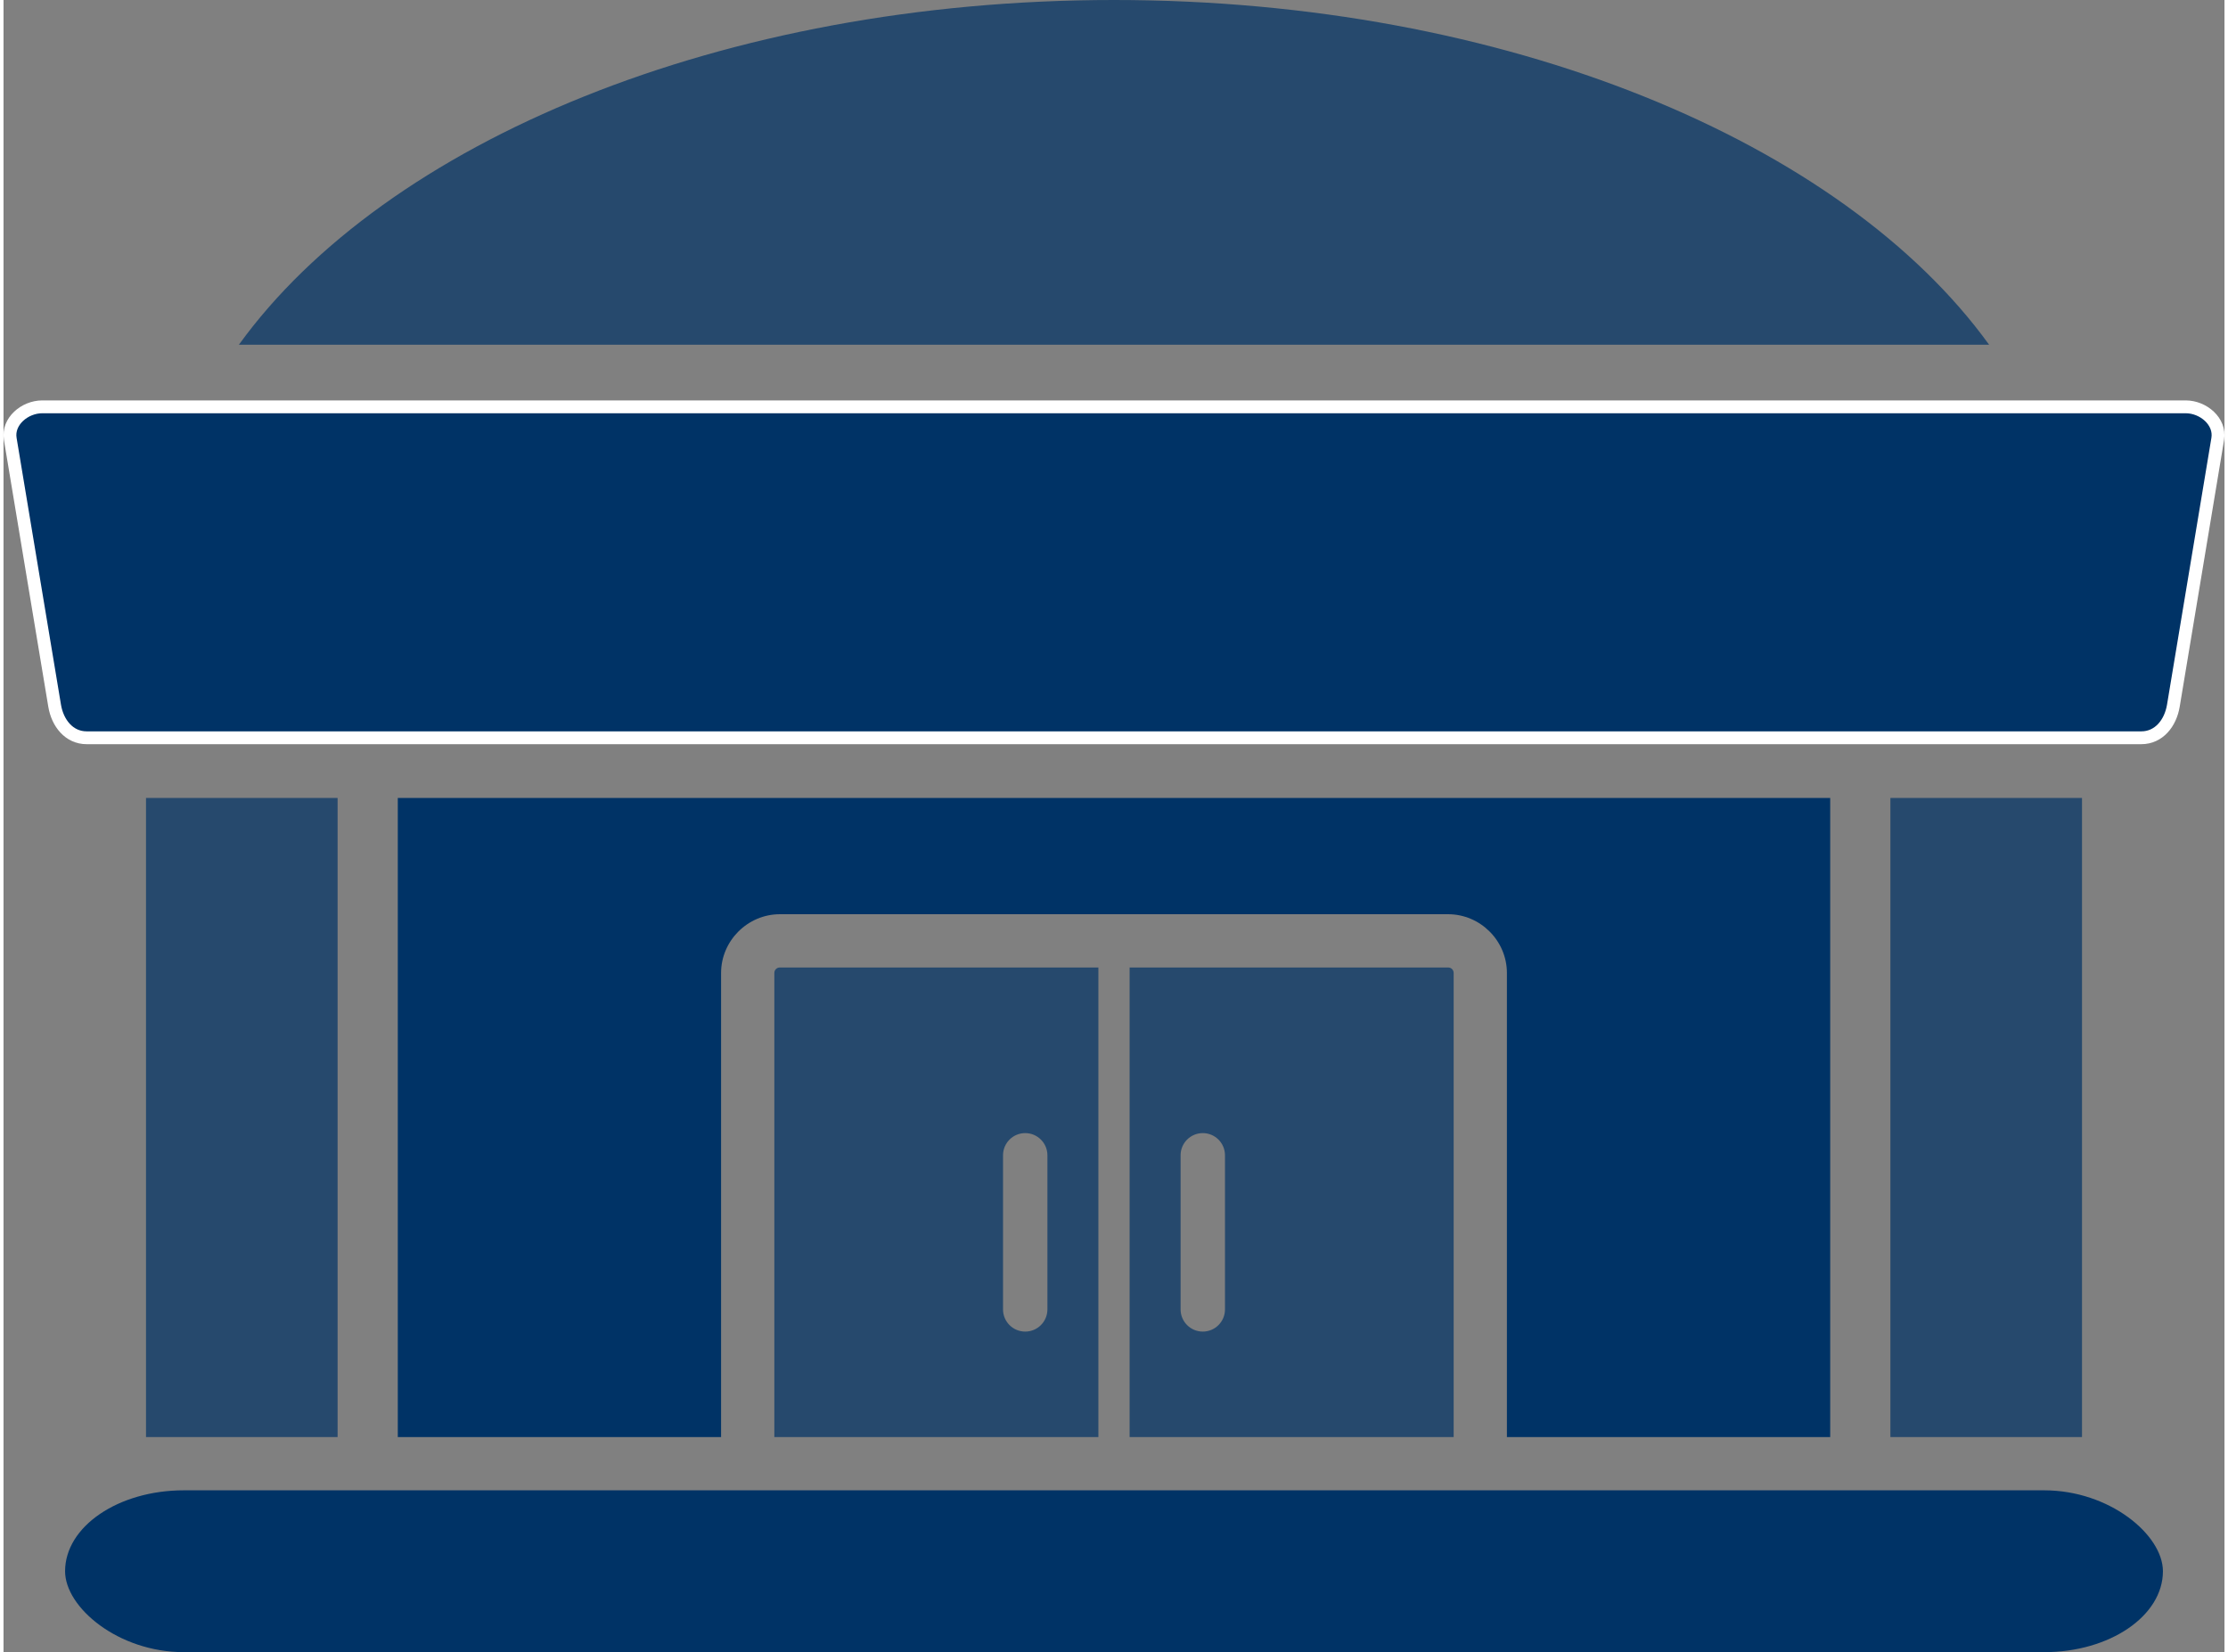
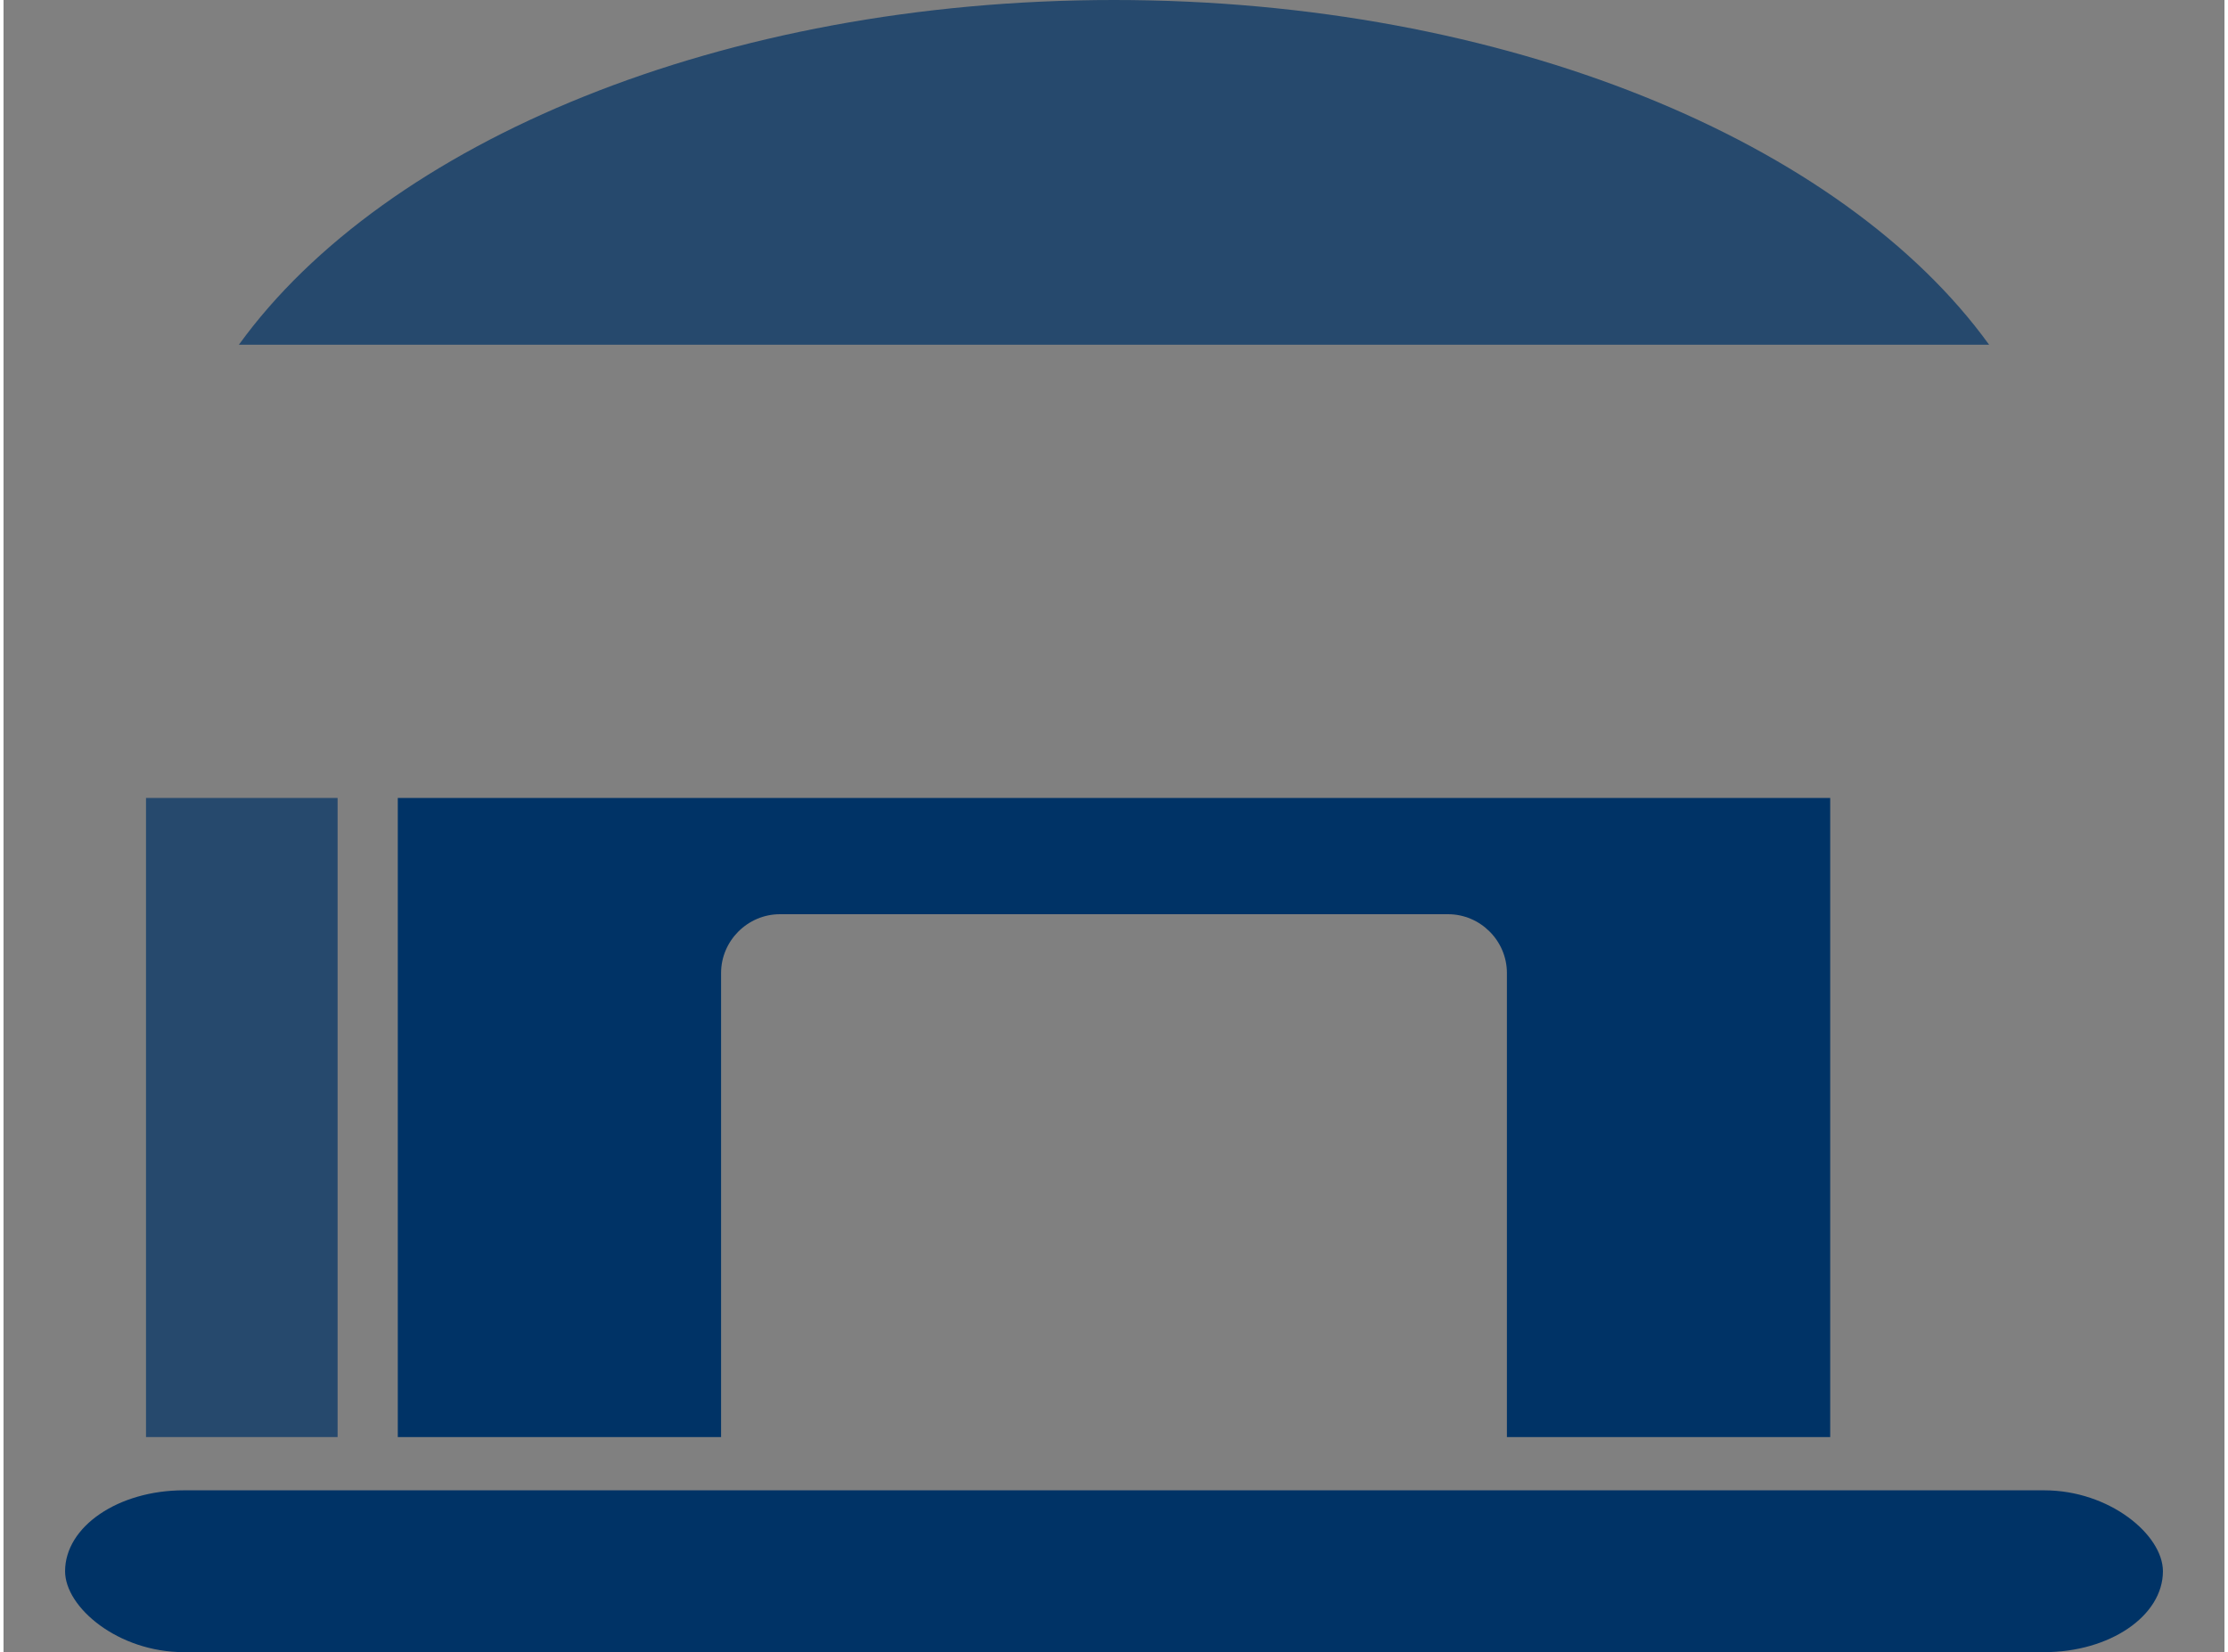
<svg xmlns="http://www.w3.org/2000/svg" xml:space="preserve" width="120px" height="89px" version="1.1" style="shape-rendering:geometricPrecision; text-rendering:geometricPrecision; image-rendering:optimizeQuality; fill-rule:evenodd; clip-rule:evenodd" viewBox="0 0 55541.3 41323.7">
  <rect x="0" y="0" width="55541.3" height="41323.7" fill="#808080" stroke="none" />
  <defs>
    <style type="text/css">
   
    .str0 {stroke:white;stroke-width:321.2;stroke-miterlimit:2.613}
    .fil0 {fill:#003366}
    .fil1 {fill:#003366;fill-opacity:0.702}
   
  </style>
  </defs>
  <g id="Layer_x0020_1">
-     <path class="fil0 str0" d="M2080.1 18453.2l51381.1 0c440.8,0 729.1,-366.5 801.6,-801.6l1110 -6674.3c72.3,-435 -360.7,-801.6 -801.6,-801.6l-53601.2 0c-440.8,0 -873.9,366.6 -801.6,801.6l1110.1 6674.3c72.5,434.9 360.8,801.6 801.6,801.6z" />
    <path class="fil1" d="M49654.9 8621.7c-3667.3,-5072.9 -12084.5,-8621.7 -21884.2,-8621.7 -9799.8,0 -18217,3548.8 -21884.3,8621.7l43768.5 0z" />
-     <path class="fil1" d="M24995.4 28896.3c0,-306.5 248.3,-555 555,-555 306.5,0 555,248.5 555,555l0 3854.5c0,306.5 -248.5,555 -555,555 -306.7,0 -555,-248.5 -555,-555l0 -3854.5zm4440.6 0c0,-306.5 248.4,-555 555.1,-555 306.5,0 555,248.5 555,555l0 3854.5c0,306.5 -248.5,555 -555,555 -306.7,0 -555.1,-248.5 -555.1,-555l0 -3854.5zm-1274.7 -4697.4l7965.1 0c39.1,0 73.5,14.7 97,38.4l2.8 2.5c23.5,23.7 38.4,58.1 38.4,97.3l0 11606.8 -8103.3 0 0 -11745zm-781.3 0l0 11745 -8103.3 0 0 -11606.8c0,-39.2 14.9,-73.6 38.4,-97.3l2.8 -2.5c23.4,-23.7 57.9,-38.4 97,-38.4l7965.1 0z" />
    <path class="fil0" d="M9860 35943.9l8084.6 0 0 -11606.8c0,-402.1 165.2,-768.9 431.4,-1036.4l2.8 -2.5c267.3,-266.2 634.2,-431.6 1036.1,-431.6l16711.5 0c402.1,0 768.8,165.4 1036.3,431.6l2.6 2.5c266.2,267.5 431.3,634.3 431.3,1036.4l0 11606.8 8084.7 0 0 -15985.2 -35821.3 0 0 15985.2z" />
    <rect class="fil0" x="1539.5" y="37276" width="52462.4" height="4047.7" rx="2969.6" ry="2023.8" />
    <g id="_2193143709216">
-       <polygon class="fil1" points="47186.7,19958.7 51978.1,19958.7 51978.1,35943.9 47186.7,35943.9 " />
      <polygon class="fil1" points="3563.3,19958.7 8354.5,19958.7 8354.5,35943.9 3563.3,35943.9 " />
    </g>
  </g>
</svg>